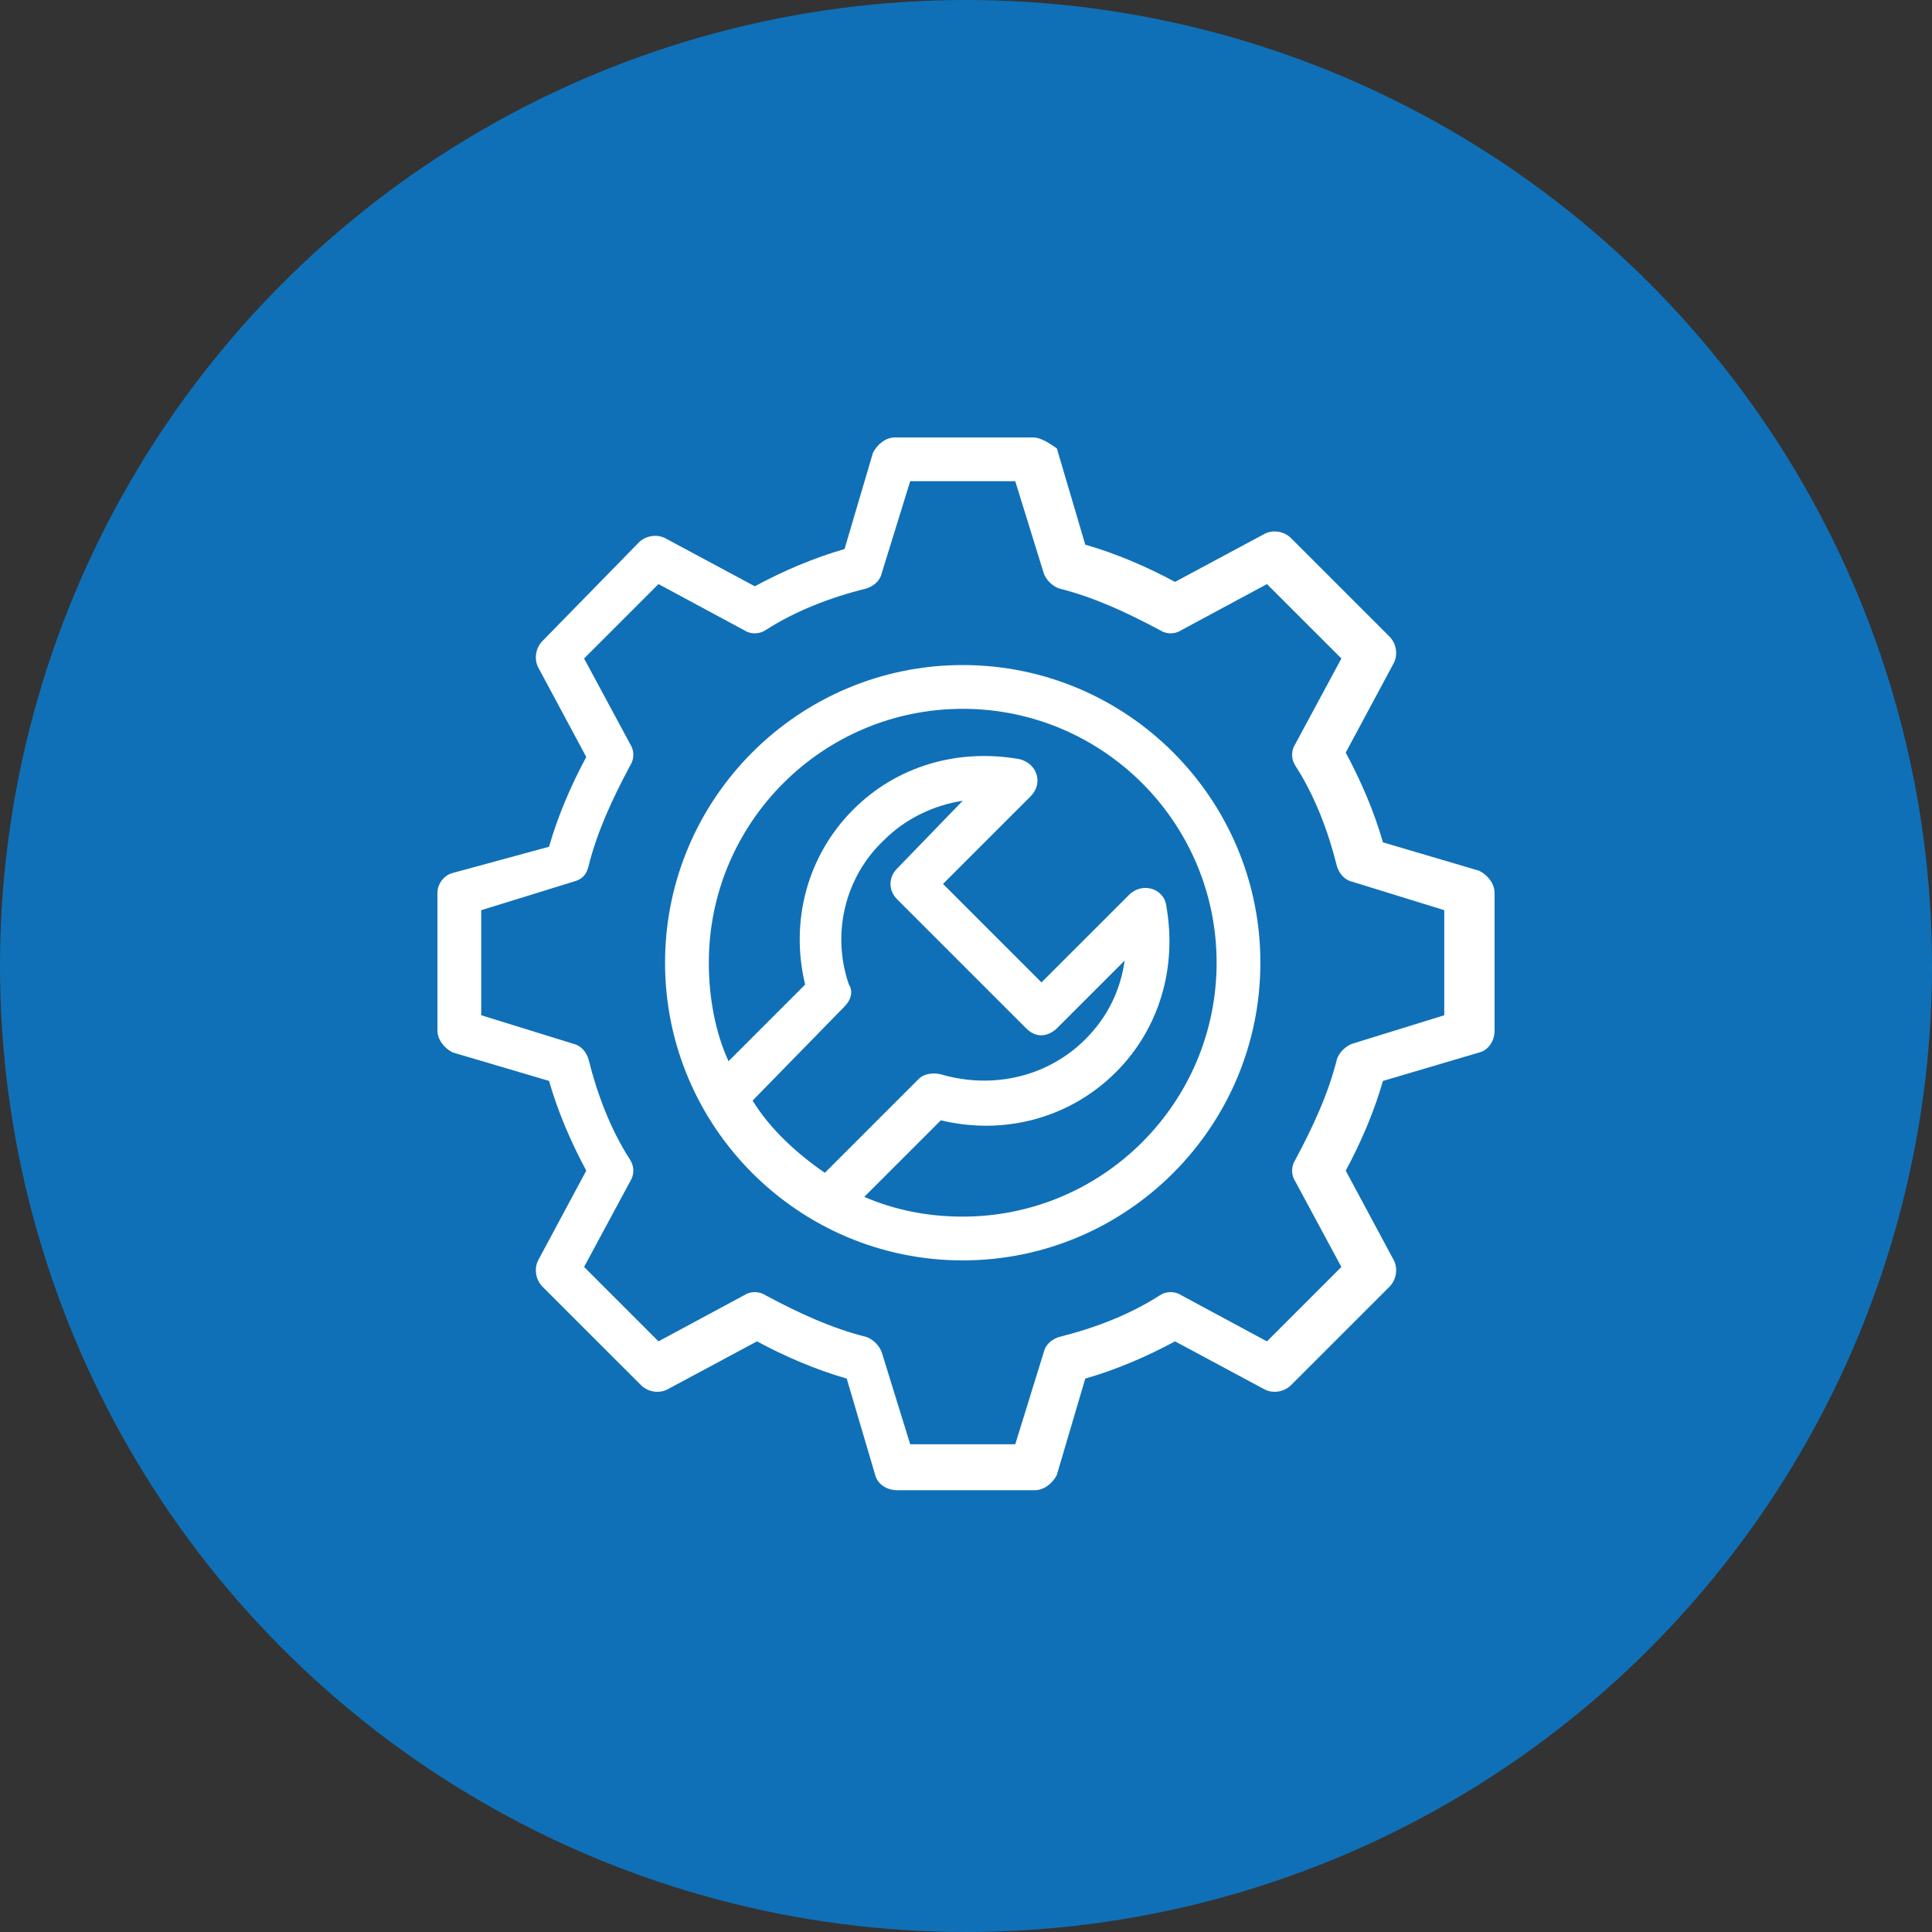
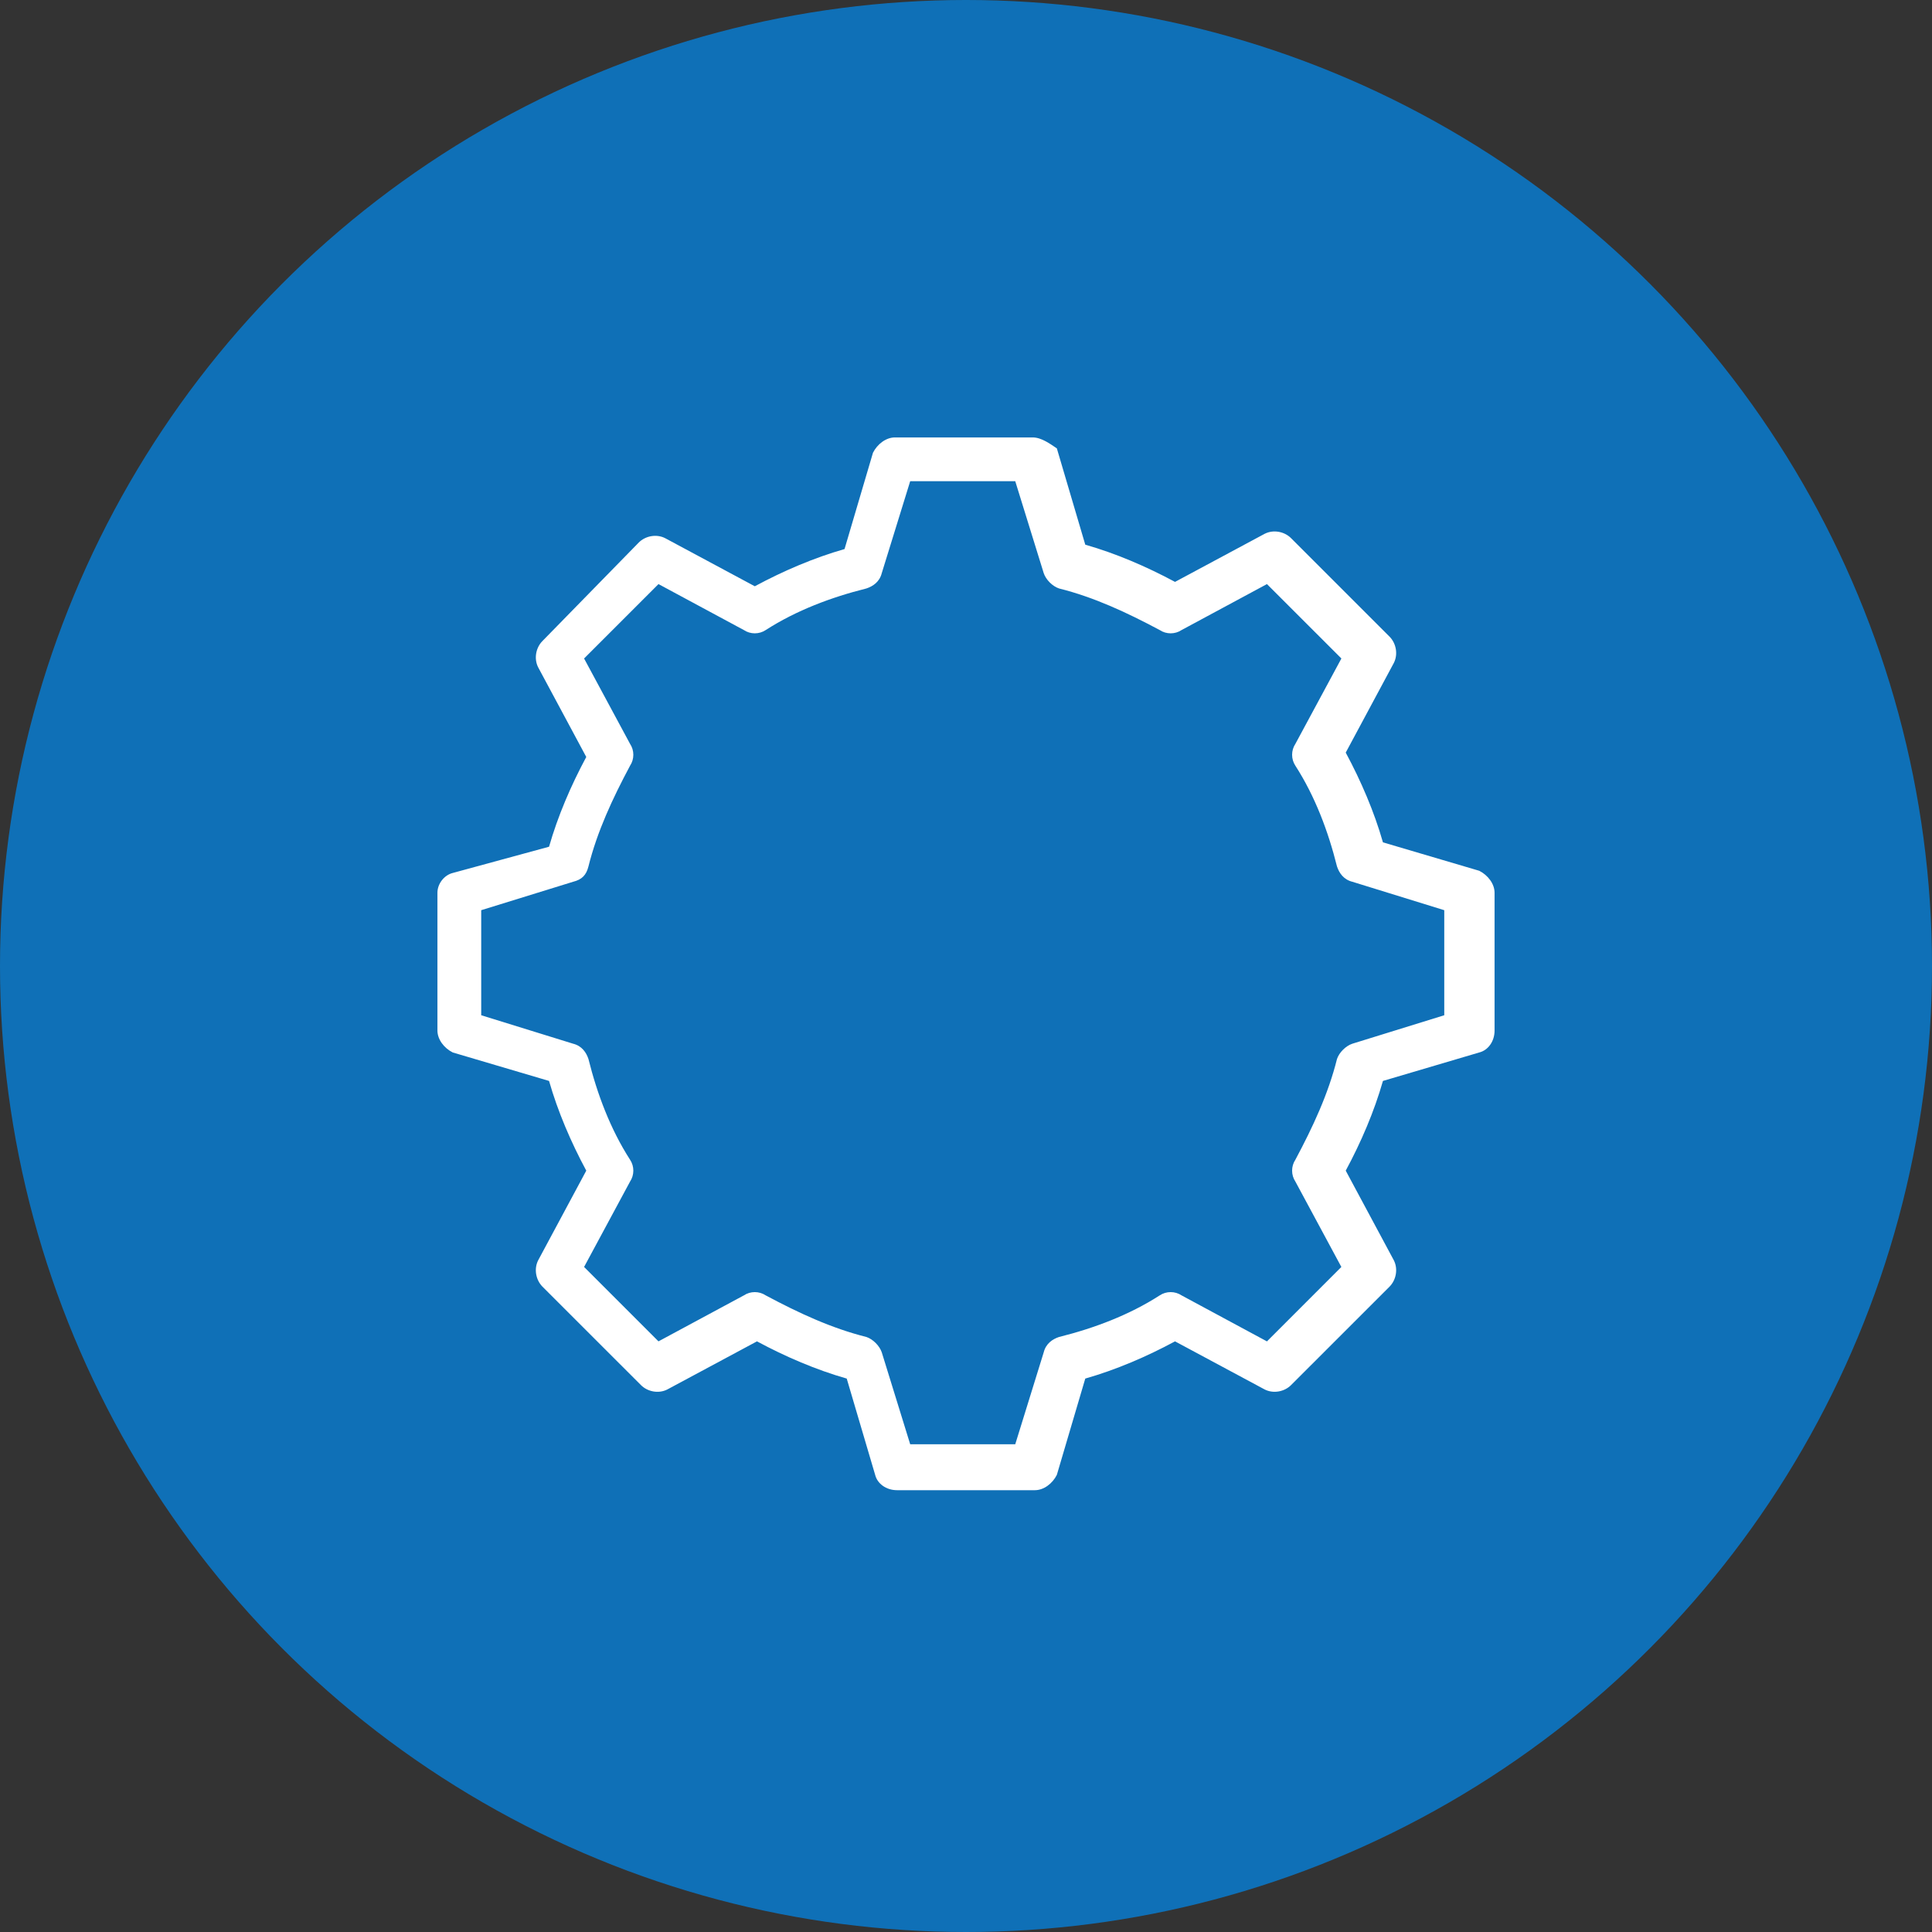
<svg xmlns="http://www.w3.org/2000/svg" width="53" height="53" viewBox="0 0 53 53" fill="none">
  <rect x="0" y="0" width="53" height="53" fill="#333333" stroke="none" />
  <circle cx="26.5" cy="26.5" r="26.5" fill="#0F70B7" />
  <path d="M12.42 23.948C12.18 24.008 12 24.249 12 24.489V28.271C12 28.512 12.18 28.752 12.42 28.872L15.062 29.653C15.302 30.493 15.663 31.334 16.083 32.114L14.762 34.576C14.642 34.816 14.702 35.116 14.882 35.297L17.584 37.998C17.764 38.178 18.064 38.239 18.304 38.118L20.766 36.797C21.547 37.218 22.387 37.578 23.228 37.818L24.008 40.46C24.068 40.7 24.308 40.88 24.609 40.88H28.391C28.632 40.88 28.872 40.7 28.992 40.46L29.772 37.818C30.613 37.578 31.454 37.218 32.234 36.797L34.696 38.118C34.936 38.238 35.236 38.178 35.416 37.998L38.118 35.297C38.298 35.116 38.358 34.816 38.238 34.576L36.917 32.114C37.338 31.334 37.698 30.493 37.938 29.653L40.58 28.872C40.82 28.812 41 28.572 41 28.271V24.489C41 24.249 40.82 24.009 40.58 23.888L37.938 23.108C37.698 22.267 37.337 21.427 36.917 20.646L38.238 18.184C38.358 17.944 38.298 17.644 38.118 17.464L35.416 14.762C35.236 14.582 34.936 14.522 34.696 14.642L32.234 15.963C31.453 15.543 30.613 15.182 29.772 14.942L28.992 12.3C28.812 12.18 28.572 12 28.331 12H24.549C24.308 12 24.069 12.18 23.948 12.42L23.168 15.062C22.327 15.302 21.486 15.663 20.706 16.083L18.244 14.762C18.004 14.642 17.704 14.702 17.524 14.882L14.882 17.584C14.702 17.764 14.642 18.064 14.762 18.304L16.083 20.766C15.663 21.547 15.302 22.387 15.062 23.228L12.42 23.948ZM16.143 23.768C16.383 22.808 16.803 21.907 17.284 21.006C17.404 20.826 17.404 20.586 17.284 20.406L16.023 18.064L18.064 16.023L20.406 17.284C20.586 17.404 20.826 17.404 21.006 17.284C21.847 16.743 22.808 16.383 23.768 16.143C23.948 16.083 24.129 15.963 24.189 15.723L24.969 13.201H27.851L28.632 15.723C28.692 15.903 28.872 16.083 29.052 16.143C30.013 16.383 30.913 16.803 31.814 17.284C31.994 17.404 32.234 17.404 32.414 17.284L34.756 16.023L36.798 18.064L35.536 20.406C35.416 20.586 35.416 20.826 35.536 21.006C36.077 21.847 36.437 22.808 36.677 23.768C36.737 23.948 36.858 24.129 37.098 24.189L39.62 24.969V27.851L37.098 28.632C36.918 28.692 36.737 28.872 36.677 29.052C36.437 30.013 36.017 30.913 35.536 31.814C35.416 31.994 35.416 32.234 35.536 32.414L36.797 34.756L34.756 36.798L32.414 35.536C32.234 35.416 31.994 35.416 31.814 35.536C30.973 36.077 30.013 36.437 29.052 36.677C28.872 36.737 28.692 36.858 28.632 37.098L27.851 39.62H24.969L24.189 37.098C24.128 36.918 23.948 36.737 23.768 36.677C22.808 36.437 21.907 36.017 21.006 35.536C20.826 35.416 20.586 35.416 20.406 35.536L18.064 36.797L16.023 34.756L17.284 32.414C17.404 32.234 17.404 31.994 17.284 31.814C16.743 30.973 16.383 30.013 16.143 29.052C16.083 28.872 15.963 28.692 15.723 28.632L13.201 27.851V24.969L15.723 24.189C15.963 24.129 16.083 24.008 16.143 23.768Z" fill="white" />
-   <path d="M26.41 34.576C30.913 34.576 34.576 30.913 34.576 26.41C34.576 21.907 30.913 18.244 26.41 18.244C21.907 18.244 18.244 21.907 18.244 26.41C18.244 30.913 21.907 34.576 26.41 34.576ZM19.445 26.41C19.445 22.567 22.568 19.445 26.41 19.445C30.253 19.445 33.375 22.567 33.375 26.41C33.375 30.253 30.253 33.375 26.41 33.375C25.449 33.375 24.549 33.195 23.708 32.834L25.81 30.733C27.551 31.153 29.352 30.673 30.613 29.412C31.814 28.211 32.294 26.53 31.994 24.849C31.934 24.369 31.333 24.188 30.973 24.549L28.571 26.95L25.869 24.248L28.271 21.847C28.631 21.486 28.451 20.946 27.971 20.826C26.29 20.526 24.609 21.006 23.408 22.207C22.147 23.468 21.667 25.269 22.087 27.01L19.986 29.112C19.625 28.331 19.445 27.371 19.445 26.41L19.445 26.41ZM23.168 27.611C23.348 27.431 23.408 27.191 23.288 27.01C22.808 25.629 23.168 24.068 24.249 23.048C24.849 22.447 25.63 22.087 26.41 21.967L24.609 23.828C24.369 24.068 24.369 24.429 24.609 24.669L28.151 28.211C28.512 28.571 28.872 28.331 28.992 28.211L30.853 26.35C30.733 27.19 30.373 27.911 29.773 28.511C28.752 29.532 27.251 29.892 25.81 29.472C25.569 29.412 25.329 29.472 25.209 29.592L22.627 32.174C21.847 31.634 21.126 30.973 20.646 30.192L23.168 27.611Z" fill="white" />
</svg>